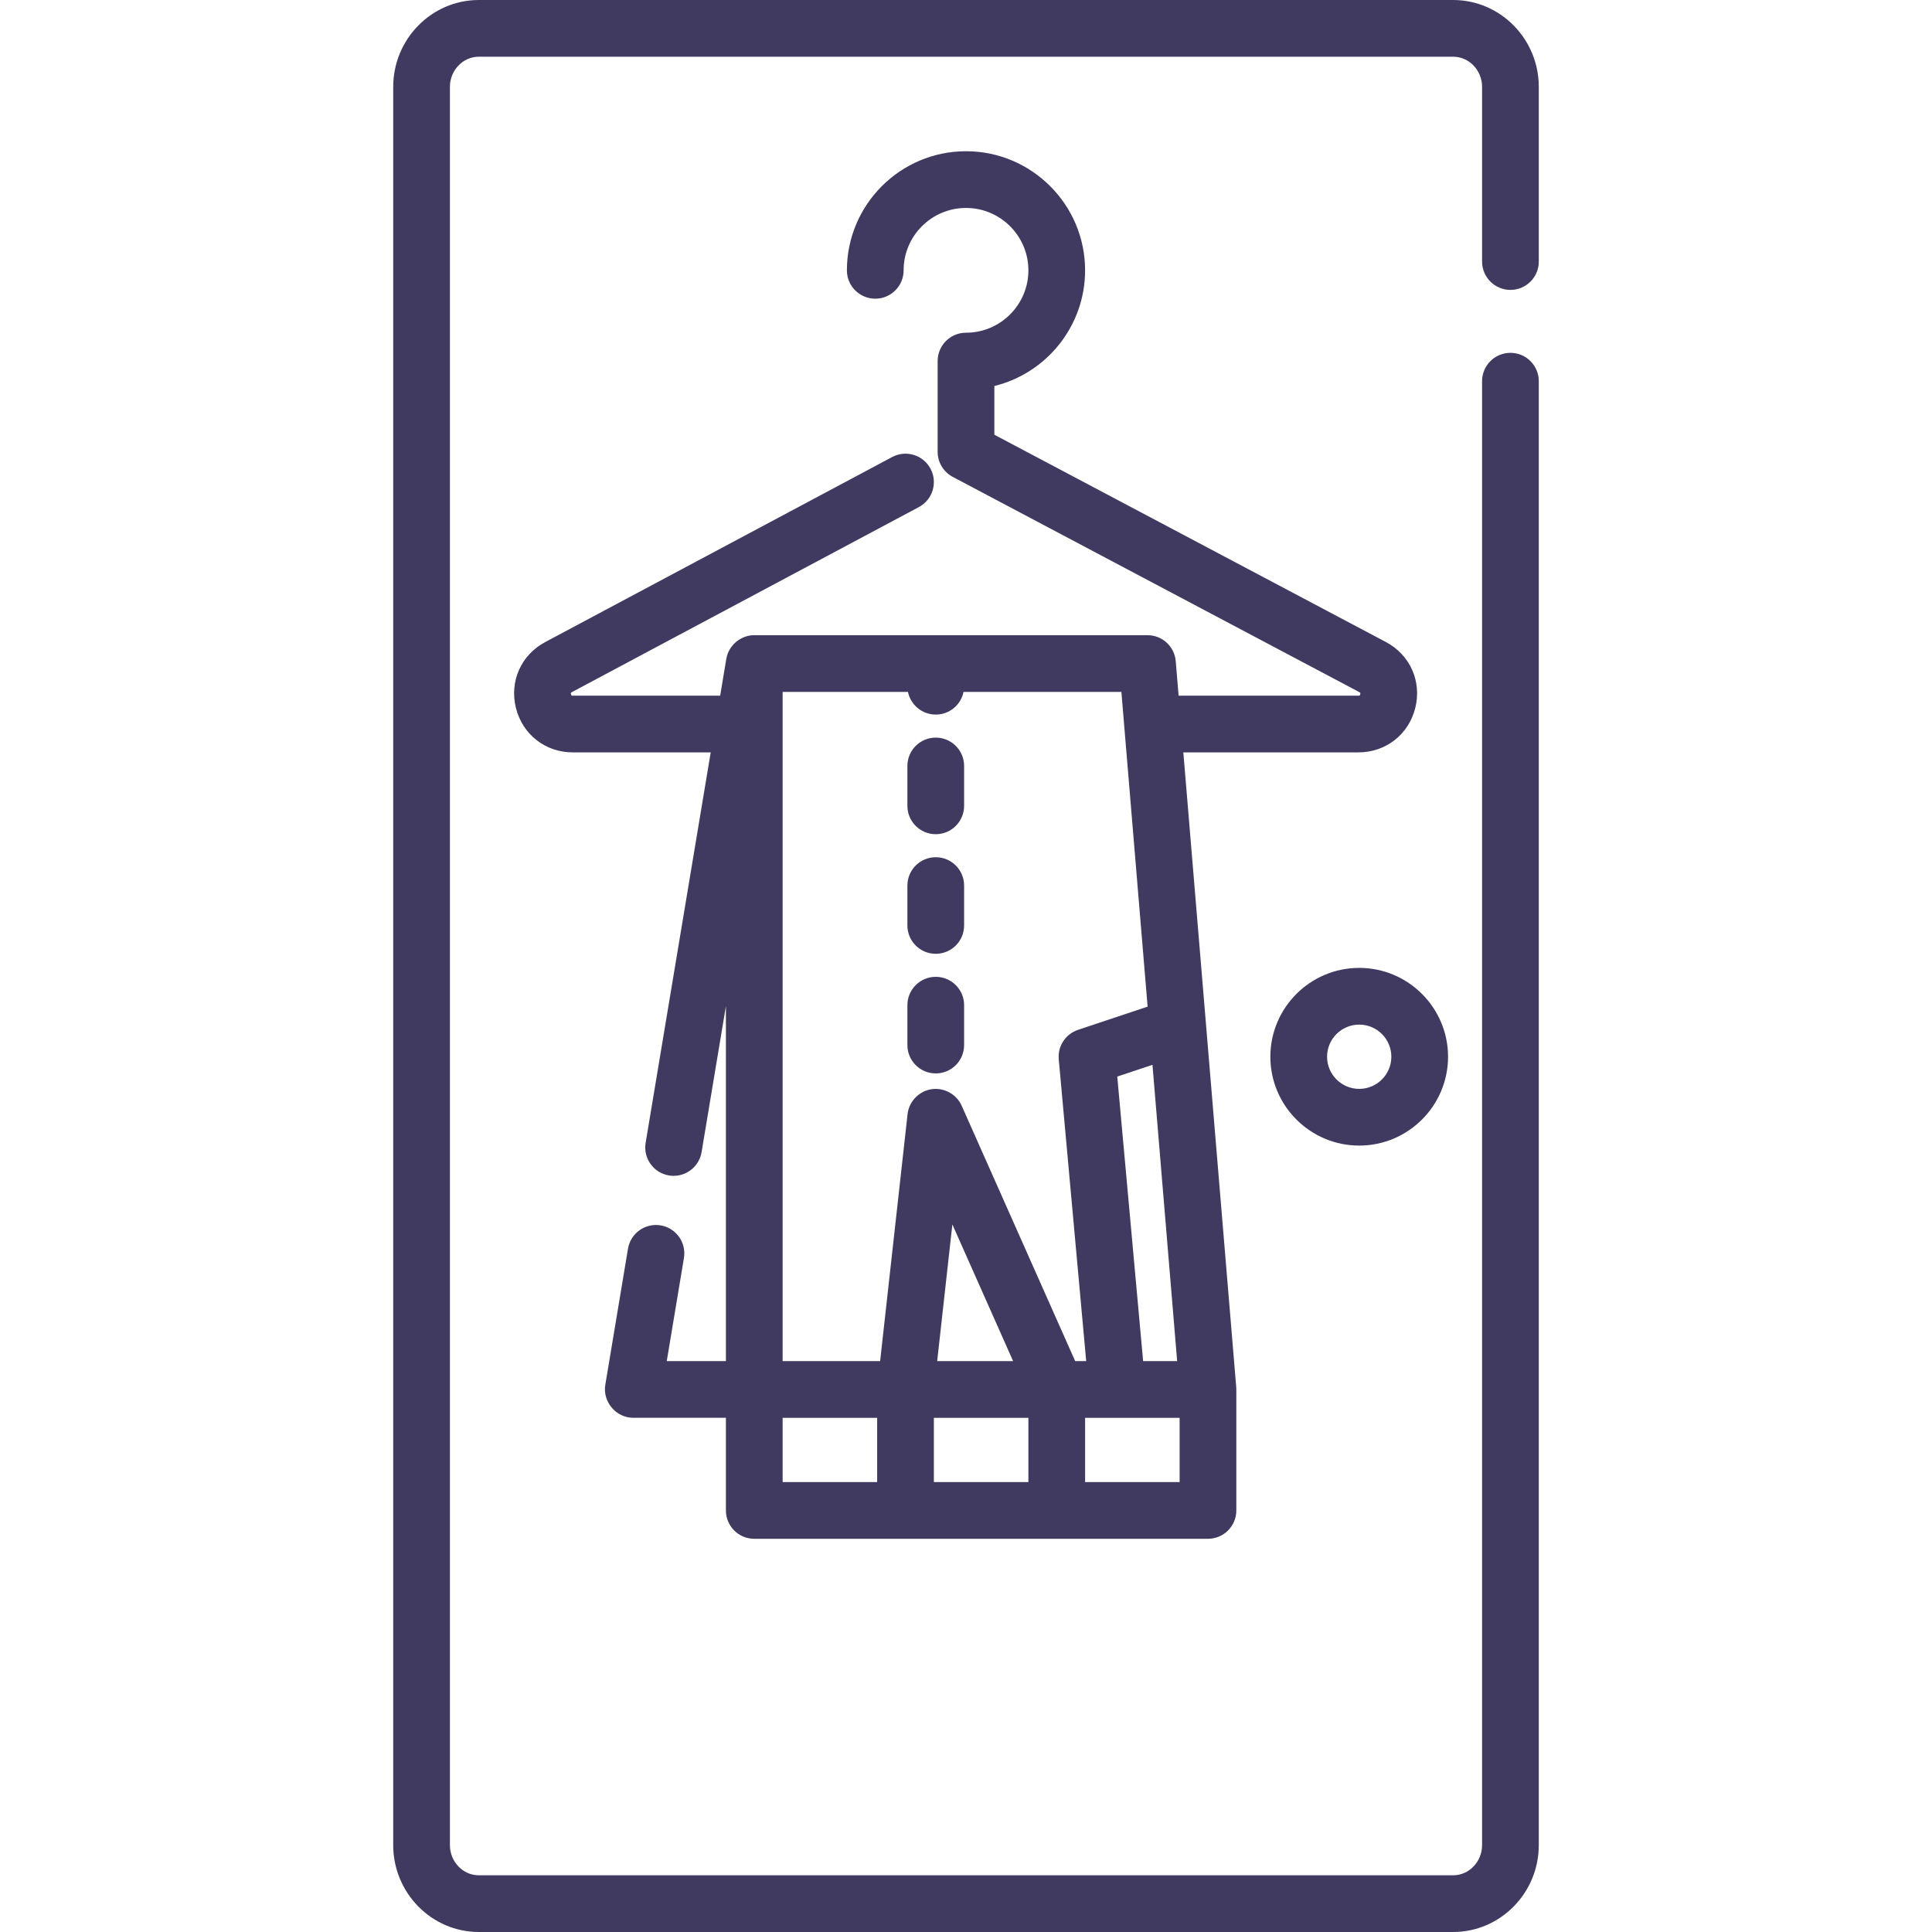
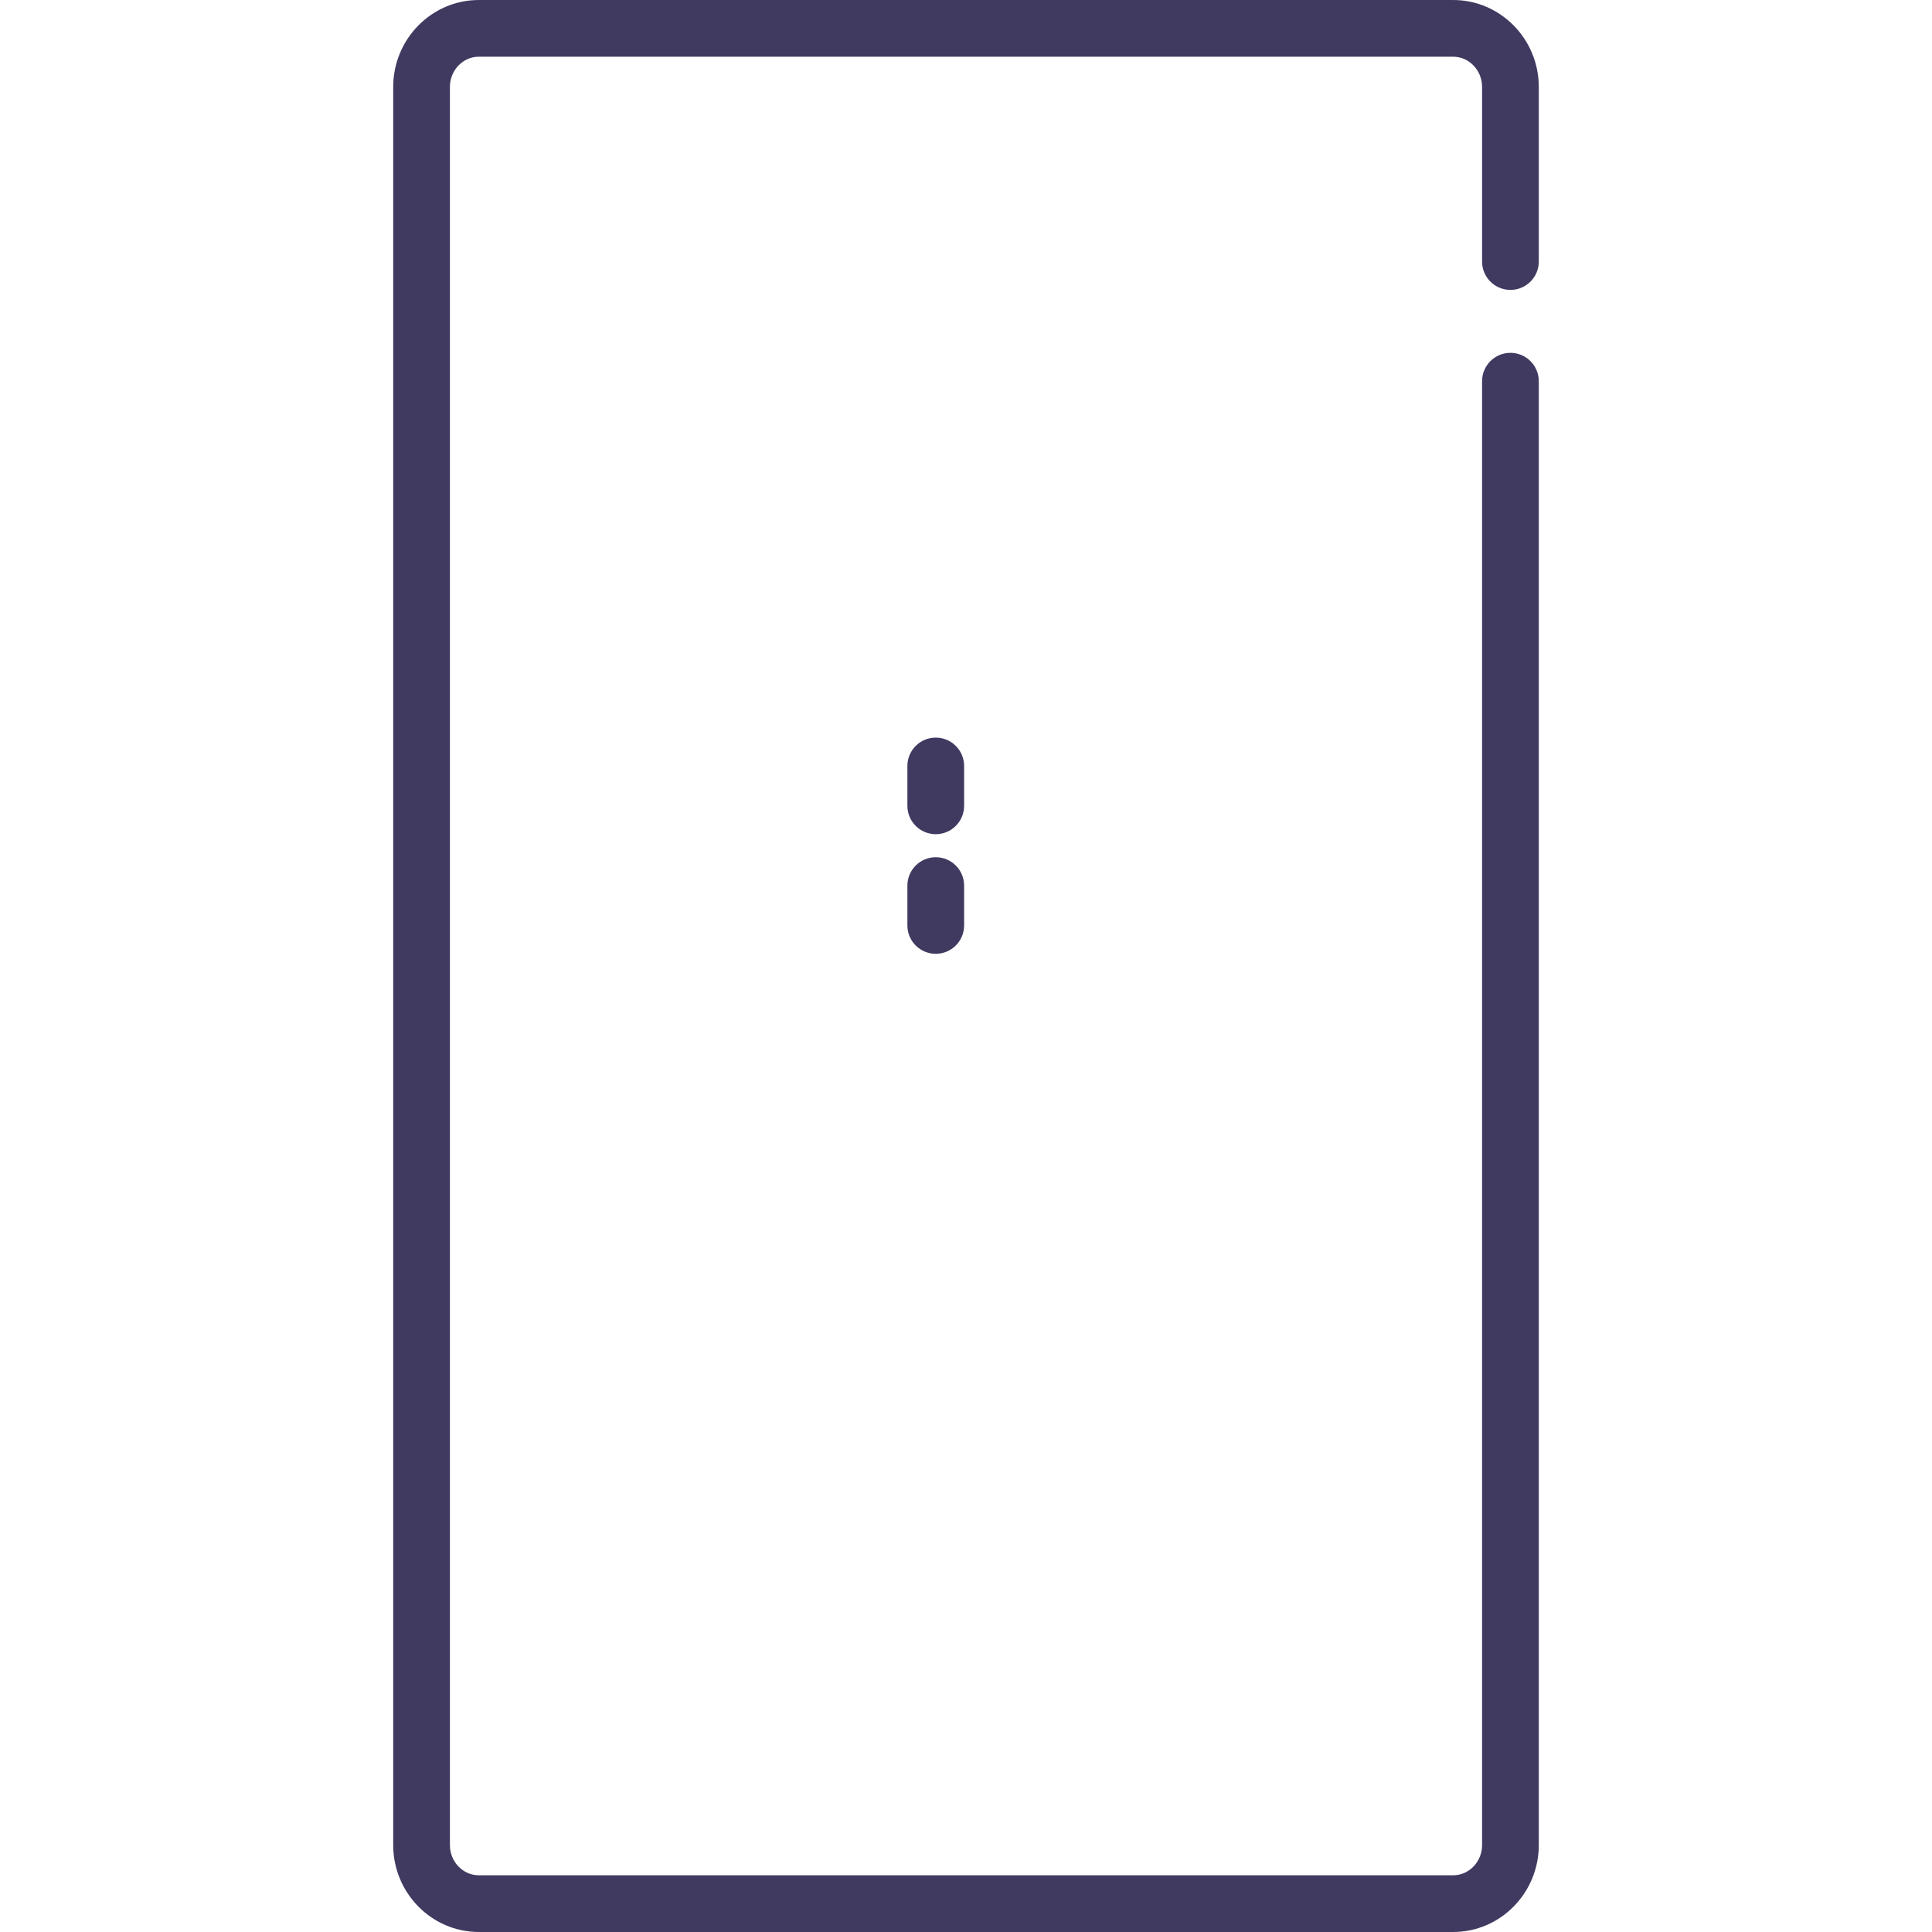
<svg xmlns="http://www.w3.org/2000/svg" version="1.1" id="Layer_1" x="0px" y="0px" viewBox="0 0 512 512" style="enable-background:new 0 0 512 512;" xml:space="preserve" width="512px" height="512px">
  <g>
    <g>
      <path d="M400.282,76.828c4.151,0,7.515-3.364,7.515-7.515V23.045C407.796,10.337,397.613,0,385.094,0H126.906    c-12.518,0-22.702,10.337-22.702,23.045v465.91c0,12.708,10.184,23.045,22.702,23.045h258.188    c12.518,0,22.702-10.337,22.702-23.045V101.019c0-4.151-3.364-7.515-7.515-7.515s-7.515,3.364-7.515,7.515v387.936    c0,4.42-3.443,8.016-7.673,8.016H126.906c-4.231,0-7.673-3.596-7.673-8.016V23.045c0-4.42,3.442-8.016,7.673-8.016h258.188    c4.231,0,7.673,3.596,7.673,8.016v46.268C392.767,73.464,396.131,76.828,400.282,76.828z" fill="#403A61" />
    </g>
  </g>
  <g>
    <g>
-       <path d="M360.203,256.501c-12.983,0-23.546,10.563-23.546,23.546c0,12.983,10.563,23.546,23.546,23.546    c12.983,0,23.546-10.563,23.546-23.546C383.75,267.064,373.187,256.501,360.203,256.501z M360.203,288.564    c-4.696,0-8.517-3.82-8.517-8.517c0-4.696,3.82-8.517,8.517-8.517c4.696,0,8.517,3.82,8.517,8.517    C368.72,284.743,364.9,288.564,360.203,288.564z" fill="#403A61" />
-     </g>
+       </g>
  </g>
  <g>
    <g>
-       <path d="M367.26,170.133l-103.746-54.924v-12.912c13.788-3.38,24.047-15.844,24.047-30.658c0-17.403-14.159-31.562-31.562-31.562    s-31.562,14.16-31.562,31.563c0,4.151,3.365,7.515,7.515,7.515c4.15,0,7.515-3.364,7.515-7.515    c0-9.116,7.417-16.532,16.532-16.532s16.532,7.417,16.532,16.532c0,9.116-7.417,16.532-16.532,16.532    c-4.15,0-7.515,3.364-7.515,7.515v24.047c0,2.783,1.539,5.338,3.999,6.642l107.744,57.04c0.253,0.134,0.347,0.184,0.253,0.564    c-0.095,0.381-0.201,0.381-0.486,0.381h-47.65l-0.762-9.141c-0.326-3.896-3.582-6.891-7.49-6.891H199.89    c-3.617,0-6.818,2.714-7.412,6.279l-1.625,9.752h-39.056c-0.285,0-0.391,0-0.486-0.38c-0.095-0.379-0.001-0.43,0.25-0.564    l91.945-49.037c3.662-1.953,5.048-6.505,3.094-10.166c-1.954-3.663-6.507-5.047-10.167-3.094l-91.945,49.036    c-6.4,3.413-9.518,10.433-7.758,17.47c1.758,7.036,7.813,11.764,15.066,11.764h36.551l-17.245,103.469    c-0.682,4.094,2.083,7.966,6.177,8.649c0.418,0.069,0.835,0.103,1.244,0.103c3.607,0,6.79-2.605,7.404-6.28l6.448-38.69v94.064    h-15.677l4.553-27.32c0.682-4.094-2.083-7.966-6.177-8.649c-4.093-0.679-7.966,2.084-8.648,6.177l-6.012,36.07    c-0.751,4.512,2.842,8.75,7.412,8.75h24.548v24.548c0,4.151,3.365,7.515,7.515,7.515h120.235c4.151,0,7.515-3.364,7.515-7.515    v-32.063c0-0.121-0.012-0.24-0.018-0.359c-0.004-0.088-0.001-0.176-0.008-0.266l-14.017-168.205h46.398    c7.264,0,13.321-4.737,15.072-11.787C376.817,180.553,373.681,173.533,367.26,170.133z M311.958,360.704h-9.018l-6.855-75.411    l9.329-3.11L311.958,360.704z M232.454,392.767h-25.049v-17.033h25.049V392.767z M272.532,392.767h-25.049v-17.033h25.049V392.767    z M248.364,360.704l4.025-36.215l16.094,36.215H248.364z M254.852,293.026c-1.386-3.116-4.798-4.938-8.157-4.349    c-3.254,0.57-5.813,3.285-6.179,6.572l-7.273,65.456h-25.837V183.358h33.216c0.696,3.431,3.728,6.012,7.363,6.012    c3.635,0,6.667-2.581,7.363-6.012h41.831l6.951,83.412l-18.444,6.148c-3.308,1.103-5.423,4.336-5.107,7.809l7.272,79.977h-2.92    L254.852,293.026z M312.611,392.767h-25.049v-17.033h25.049V392.767z" fill="#403A61" />
-     </g>
+       </g>
  </g>
  <g>
    <g>
      <path d="M247.984,195.473c-4.15,0-7.515,3.364-7.515,7.515v10.567c0,4.15,3.365,7.515,7.515,7.515c4.15,0,7.515-3.364,7.515-7.515    v-10.567C255.499,198.836,252.134,195.473,247.984,195.473z" fill="#403A61" />
    </g>
  </g>
  <g>
    <g>
-       <path d="M247.984,258.869c-4.15,0-7.515,3.364-7.515,7.515v10.567c0,4.151,3.365,7.515,7.515,7.515    c4.15,0,7.515-3.364,7.515-7.515v-10.567C255.499,262.232,252.134,258.869,247.984,258.869z" fill="#403A61" />
-     </g>
+       </g>
  </g>
  <g>
    <g>
      <path d="M247.984,227.171c-4.15,0-7.515,3.364-7.515,7.515v10.566c0,4.151,3.365,7.515,7.515,7.515    c4.15,0,7.515-3.364,7.515-7.515v-10.566C255.499,230.534,252.134,227.171,247.984,227.171z" fill="#403A61" />
    </g>
  </g>
  <g>
</g>
  <g>
</g>
  <g>
</g>
  <g>
</g>
  <g>
</g>
  <g>
</g>
  <g>
</g>
  <g>
</g>
  <g>
</g>
  <g>
</g>
  <g>
</g>
  <g>
</g>
  <g>
</g>
  <g>
</g>
  <g>
</g>
</svg>